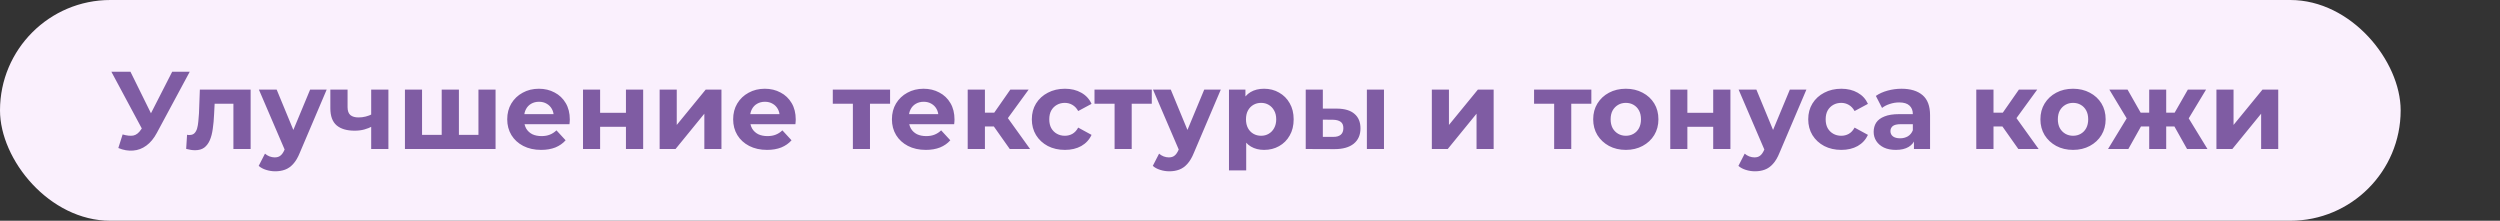
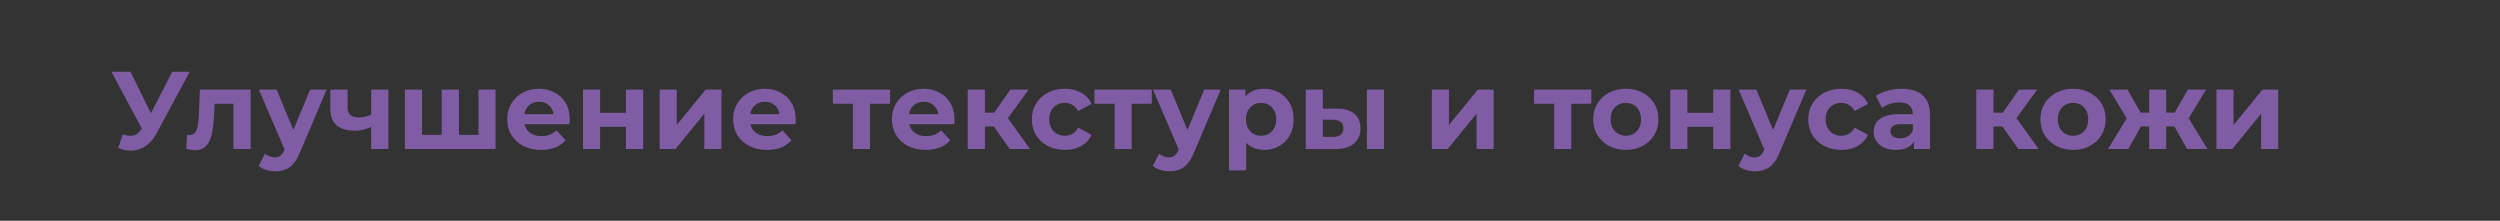
<svg xmlns="http://www.w3.org/2000/svg" width="453" height="40" viewBox="0 0 453 40" fill="none">
  <rect x="0" y="0" width="453" height="40" fill="#333333" stroke="none" />
-   <rect width="435" height="40" rx="20" fill="#FAF0FD" />
-   <path d="M22.22 24.36C22.993 24.587 23.64 24.653 24.16 24.56C24.693 24.453 25.167 24.08 25.58 23.44L26.26 22.42L26.56 22.08L31.2 13H34.38L28.42 24.08C27.887 25.08 27.253 25.847 26.52 26.38C25.8 26.913 25.007 27.213 24.14 27.28C23.273 27.36 22.373 27.207 21.44 26.82L22.22 24.36ZM26.5 24.78L20.18 13H23.64L28.28 22.4L26.5 24.78ZM33.734 26.98L33.894 24.42C33.974 24.433 34.054 24.447 34.134 24.46C34.214 24.46 34.287 24.46 34.354 24.46C34.727 24.46 35.02 24.353 35.234 24.14C35.447 23.927 35.607 23.64 35.714 23.28C35.82 22.907 35.894 22.487 35.934 22.02C35.987 21.553 36.027 21.067 36.054 20.56L36.214 16.24H45.414V27H42.294V18.04L42.994 18.8H38.274L38.934 18L38.794 20.7C38.754 21.66 38.674 22.54 38.554 23.34C38.447 24.14 38.267 24.833 38.014 25.42C37.76 25.993 37.42 26.44 36.994 26.76C36.567 27.067 36.02 27.22 35.354 27.22C35.114 27.22 34.86 27.2 34.594 27.16C34.327 27.12 34.04 27.06 33.734 26.98ZM49.874 31.04C49.314 31.04 48.761 30.953 48.214 30.78C47.667 30.607 47.221 30.367 46.874 30.06L48.014 27.84C48.254 28.053 48.527 28.22 48.834 28.34C49.154 28.46 49.467 28.52 49.774 28.52C50.214 28.52 50.561 28.413 50.814 28.2C51.081 28 51.321 27.66 51.534 27.18L52.094 25.86L52.334 25.52L56.194 16.24H59.194L54.334 27.66C53.987 28.527 53.587 29.207 53.134 29.7C52.694 30.193 52.201 30.54 51.654 30.74C51.121 30.94 50.527 31.04 49.874 31.04ZM51.714 27.42L46.914 16.24H50.134L53.854 25.24L51.714 27.42ZM67.479 22.88C67.039 23.12 66.553 23.313 66.019 23.46C65.486 23.607 64.899 23.68 64.259 23.68C62.846 23.68 61.759 23.36 60.999 22.72C60.239 22.067 59.859 21.033 59.859 19.62V16.24H62.979V19.42C62.979 20.087 63.153 20.567 63.499 20.86C63.846 21.14 64.333 21.28 64.959 21.28C65.413 21.28 65.846 21.227 66.259 21.12C66.686 21.013 67.093 20.86 67.479 20.66V22.88ZM67.259 27V16.24H70.379V27H67.259ZM80.715 24.44L80.035 25.16V16.24H83.155V25.16L82.435 24.44H87.395L86.695 25.16V16.24H89.795V27H73.375V16.24H76.475V25.16L75.775 24.44H80.715ZM98.049 27.16C96.822 27.16 95.742 26.92 94.809 26.44C93.889 25.96 93.176 25.307 92.669 24.48C92.162 23.64 91.909 22.687 91.909 21.62C91.909 20.54 92.156 19.587 92.649 18.76C93.156 17.92 93.842 17.267 94.709 16.8C95.576 16.32 96.556 16.08 97.649 16.08C98.702 16.08 99.649 16.307 100.489 16.76C101.342 17.2 102.016 17.84 102.509 18.68C103.002 19.507 103.249 20.5 103.249 21.66C103.249 21.78 103.242 21.92 103.229 22.08C103.216 22.227 103.202 22.367 103.189 22.5H94.449V20.68H101.549L100.349 21.22C100.349 20.66 100.236 20.173 100.009 19.76C99.782 19.347 99.469 19.027 99.069 18.8C98.669 18.56 98.202 18.44 97.669 18.44C97.136 18.44 96.662 18.56 96.249 18.8C95.849 19.027 95.536 19.353 95.309 19.78C95.082 20.193 94.969 20.687 94.969 21.26V21.74C94.969 22.327 95.096 22.847 95.349 23.3C95.616 23.74 95.982 24.08 96.449 24.32C96.929 24.547 97.489 24.66 98.129 24.66C98.702 24.66 99.202 24.573 99.629 24.4C100.069 24.227 100.469 23.967 100.829 23.62L102.489 25.42C101.996 25.98 101.376 26.413 100.629 26.72C99.882 27.013 99.022 27.16 98.049 27.16ZM105.641 27V16.24H108.741V20.44H113.421V16.24H116.541V27H113.421V22.98H108.741V27H105.641ZM119.527 27V16.24H122.627V22.64L127.867 16.24H130.727V27H127.627V20.6L122.407 27H119.527ZM138.987 27.16C137.76 27.16 136.68 26.92 135.747 26.44C134.827 25.96 134.113 25.307 133.607 24.48C133.1 23.64 132.847 22.687 132.847 21.62C132.847 20.54 133.093 19.587 133.587 18.76C134.093 17.92 134.78 17.267 135.647 16.8C136.513 16.32 137.493 16.08 138.587 16.08C139.64 16.08 140.587 16.307 141.427 16.76C142.28 17.2 142.953 17.84 143.447 18.68C143.94 19.507 144.187 20.5 144.187 21.66C144.187 21.78 144.18 21.92 144.167 22.08C144.153 22.227 144.14 22.367 144.127 22.5H135.387V20.68H142.487L141.287 21.22C141.287 20.66 141.173 20.173 140.947 19.76C140.72 19.347 140.407 19.027 140.007 18.8C139.607 18.56 139.14 18.44 138.607 18.44C138.073 18.44 137.6 18.56 137.187 18.8C136.787 19.027 136.473 19.353 136.247 19.78C136.02 20.193 135.907 20.687 135.907 21.26V21.74C135.907 22.327 136.033 22.847 136.287 23.3C136.553 23.74 136.92 24.08 137.387 24.32C137.867 24.547 138.427 24.66 139.067 24.66C139.64 24.66 140.14 24.573 140.567 24.4C141.007 24.227 141.407 23.967 141.767 23.62L143.427 25.42C142.933 25.98 142.313 26.413 141.567 26.72C140.82 27.013 139.96 27.16 138.987 27.16ZM154.542 27V18.08L155.242 18.8H150.902V16.24H161.282V18.8H156.942L157.642 18.08V27H154.542ZM167.756 27.16C166.529 27.16 165.449 26.92 164.516 26.44C163.596 25.96 162.883 25.307 162.376 24.48C161.869 23.64 161.616 22.687 161.616 21.62C161.616 20.54 161.863 19.587 162.356 18.76C162.863 17.92 163.549 17.267 164.416 16.8C165.283 16.32 166.263 16.08 167.356 16.08C168.409 16.08 169.356 16.307 170.196 16.76C171.049 17.2 171.723 17.84 172.216 18.68C172.709 19.507 172.956 20.5 172.956 21.66C172.956 21.78 172.949 21.92 172.936 22.08C172.923 22.227 172.909 22.367 172.896 22.5H164.156V20.68H171.256L170.056 21.22C170.056 20.66 169.943 20.173 169.716 19.76C169.489 19.347 169.176 19.027 168.776 18.8C168.376 18.56 167.909 18.44 167.376 18.44C166.843 18.44 166.369 18.56 165.956 18.8C165.556 19.027 165.243 19.353 165.016 19.78C164.789 20.193 164.676 20.687 164.676 21.26V21.74C164.676 22.327 164.803 22.847 165.056 23.3C165.323 23.74 165.689 24.08 166.156 24.32C166.636 24.547 167.196 24.66 167.836 24.66C168.409 24.66 168.909 24.573 169.336 24.4C169.776 24.227 170.176 23.967 170.536 23.62L172.196 25.42C171.703 25.98 171.083 26.413 170.336 26.72C169.589 27.013 168.729 27.16 167.756 27.16ZM182.968 27L179.368 21.9L181.908 20.4L186.648 27H182.968ZM175.348 27V16.24H178.468V27H175.348ZM177.548 22.92V20.42H181.308V22.92H177.548ZM182.208 21.98L179.288 21.66L183.068 16.24H186.388L182.208 21.98ZM192.968 27.16C191.808 27.16 190.774 26.927 189.868 26.46C188.961 25.98 188.248 25.32 187.728 24.48C187.221 23.64 186.968 22.687 186.968 21.62C186.968 20.54 187.221 19.587 187.728 18.76C188.248 17.92 188.961 17.267 189.868 16.8C190.774 16.32 191.808 16.08 192.968 16.08C194.101 16.08 195.088 16.32 195.928 16.8C196.768 17.267 197.388 17.94 197.788 18.82L195.368 20.12C195.088 19.613 194.734 19.24 194.308 19C193.894 18.76 193.441 18.64 192.948 18.64C192.414 18.64 191.934 18.76 191.508 19C191.081 19.24 190.741 19.58 190.488 20.02C190.248 20.46 190.128 20.993 190.128 21.62C190.128 22.247 190.248 22.78 190.488 23.22C190.741 23.66 191.081 24 191.508 24.24C191.934 24.48 192.414 24.6 192.948 24.6C193.441 24.6 193.894 24.487 194.308 24.26C194.734 24.02 195.088 23.64 195.368 23.12L197.788 24.44C197.388 25.307 196.768 25.98 195.928 26.46C195.088 26.927 194.101 27.16 192.968 27.16ZM201.964 27V18.08L202.664 18.8H198.324V16.24H208.704V18.8H204.364L205.064 18.08V27H201.964ZM211.886 31.04C211.326 31.04 210.772 30.953 210.226 30.78C209.679 30.607 209.232 30.367 208.886 30.06L210.026 27.84C210.266 28.053 210.539 28.22 210.846 28.34C211.166 28.46 211.479 28.52 211.786 28.52C212.226 28.52 212.572 28.413 212.826 28.2C213.092 28 213.332 27.66 213.546 27.18L214.106 25.86L214.346 25.52L218.206 16.24H221.206L216.346 27.66C215.999 28.527 215.599 29.207 215.146 29.7C214.706 30.193 214.212 30.54 213.666 30.74C213.132 30.94 212.539 31.04 211.886 31.04ZM213.726 27.42L208.926 16.24H212.146L215.866 25.24L213.726 27.42ZM229.051 27.16C228.144 27.16 227.351 26.96 226.671 26.56C225.991 26.16 225.458 25.553 225.071 24.74C224.698 23.913 224.511 22.873 224.511 21.62C224.511 20.353 224.691 19.313 225.051 18.5C225.411 17.687 225.931 17.08 226.611 16.68C227.291 16.28 228.104 16.08 229.051 16.08C230.064 16.08 230.971 16.313 231.771 16.78C232.584 17.233 233.224 17.873 233.691 18.7C234.171 19.527 234.411 20.5 234.411 21.62C234.411 22.753 234.171 23.733 233.691 24.56C233.224 25.387 232.584 26.027 231.771 26.48C230.971 26.933 230.064 27.16 229.051 27.16ZM222.691 30.88V16.24H225.671V18.44L225.611 21.64L225.811 24.82V30.88H222.691ZM228.511 24.6C229.031 24.6 229.491 24.48 229.891 24.24C230.304 24 230.631 23.66 230.871 23.22C231.124 22.767 231.251 22.233 231.251 21.62C231.251 20.993 231.124 20.46 230.871 20.02C230.631 19.58 230.304 19.24 229.891 19C229.491 18.76 229.031 18.64 228.511 18.64C227.991 18.64 227.524 18.76 227.111 19C226.698 19.24 226.371 19.58 226.131 20.02C225.891 20.46 225.771 20.993 225.771 21.62C225.771 22.233 225.891 22.767 226.131 23.22C226.371 23.66 226.698 24 227.111 24.24C227.524 24.48 227.991 24.6 228.511 24.6ZM247.678 27V16.24H250.778V27H247.678ZM242.258 19.68C243.671 19.693 244.731 20.013 245.438 20.64C246.158 21.253 246.518 22.127 246.518 23.26C246.518 24.447 246.111 25.373 245.298 26.04C244.484 26.693 243.331 27.02 241.838 27.02L236.598 27V16.24H239.698V19.68H242.258ZM241.558 24.8C242.158 24.813 242.618 24.687 242.938 24.42C243.258 24.153 243.418 23.753 243.418 23.22C243.418 22.687 243.258 22.307 242.938 22.08C242.618 21.84 242.158 21.713 241.558 21.7L239.698 21.68V24.8H241.558ZM259.449 27V16.24H262.549V22.64L267.789 16.24H270.649V27H267.549V20.6L262.329 27H259.449ZM281.613 27V18.08L282.313 18.8H277.973V16.24H288.353V18.8H284.013L284.713 18.08V27H281.613ZM294.606 27.16C293.46 27.16 292.44 26.92 291.546 26.44C290.666 25.96 289.966 25.307 289.446 24.48C288.94 23.64 288.686 22.687 288.686 21.62C288.686 20.54 288.94 19.587 289.446 18.76C289.966 17.92 290.666 17.267 291.546 16.8C292.44 16.32 293.46 16.08 294.606 16.08C295.74 16.08 296.753 16.32 297.646 16.8C298.54 17.267 299.24 17.913 299.746 18.74C300.253 19.567 300.506 20.527 300.506 21.62C300.506 22.687 300.253 23.64 299.746 24.48C299.24 25.307 298.54 25.96 297.646 26.44C296.753 26.92 295.74 27.16 294.606 27.16ZM294.606 24.6C295.126 24.6 295.593 24.48 296.006 24.24C296.42 24 296.746 23.66 296.986 23.22C297.226 22.767 297.346 22.233 297.346 21.62C297.346 20.993 297.226 20.46 296.986 20.02C296.746 19.58 296.42 19.24 296.006 19C295.593 18.76 295.126 18.64 294.606 18.64C294.086 18.64 293.62 18.76 293.206 19C292.793 19.24 292.46 19.58 292.206 20.02C291.966 20.46 291.846 20.993 291.846 21.62C291.846 22.233 291.966 22.767 292.206 23.22C292.46 23.66 292.793 24 293.206 24.24C293.62 24.48 294.086 24.6 294.606 24.6ZM302.652 27V16.24H305.752V20.44H310.432V16.24H313.552V27H310.432V22.98H305.752V27H302.652ZM317.999 31.04C317.439 31.04 316.886 30.953 316.339 30.78C315.792 30.607 315.346 30.367 314.999 30.06L316.139 27.84C316.379 28.053 316.652 28.22 316.959 28.34C317.279 28.46 317.592 28.52 317.899 28.52C318.339 28.52 318.686 28.413 318.939 28.2C319.206 28 319.446 27.66 319.659 27.18L320.219 25.86L320.459 25.52L324.319 16.24H327.319L322.459 27.66C322.112 28.527 321.712 29.207 321.259 29.7C320.819 30.193 320.326 30.54 319.779 30.74C319.246 30.94 318.652 31.04 317.999 31.04ZM319.839 27.42L315.039 16.24H318.259L321.979 25.24L319.839 27.42ZM333.651 27.16C332.491 27.16 331.458 26.927 330.551 26.46C329.645 25.98 328.931 25.32 328.411 24.48C327.905 23.64 327.651 22.687 327.651 21.62C327.651 20.54 327.905 19.587 328.411 18.76C328.931 17.92 329.645 17.267 330.551 16.8C331.458 16.32 332.491 16.08 333.651 16.08C334.785 16.08 335.771 16.32 336.611 16.8C337.451 17.267 338.071 17.94 338.471 18.82L336.051 20.12C335.771 19.613 335.418 19.24 334.991 19C334.578 18.76 334.125 18.64 333.631 18.64C333.098 18.64 332.618 18.76 332.191 19C331.765 19.24 331.425 19.58 331.171 20.02C330.931 20.46 330.811 20.993 330.811 21.62C330.811 22.247 330.931 22.78 331.171 23.22C331.425 23.66 331.765 24 332.191 24.24C332.618 24.48 333.098 24.6 333.631 24.6C334.125 24.6 334.578 24.487 334.991 24.26C335.418 24.02 335.771 23.64 336.051 23.12L338.471 24.44C338.071 25.307 337.451 25.98 336.611 26.46C335.771 26.927 334.785 27.16 333.651 27.16ZM346.807 27V24.9L346.607 24.44V20.68C346.607 20.013 346.401 19.493 345.987 19.12C345.587 18.747 344.967 18.56 344.127 18.56C343.554 18.56 342.987 18.653 342.427 18.84C341.881 19.013 341.414 19.253 341.027 19.56L339.907 17.38C340.494 16.967 341.201 16.647 342.027 16.42C342.854 16.193 343.694 16.08 344.547 16.08C346.187 16.08 347.461 16.467 348.367 17.24C349.274 18.013 349.727 19.22 349.727 20.86V27H346.807ZM343.527 27.16C342.687 27.16 341.967 27.02 341.367 26.74C340.767 26.447 340.307 26.053 339.987 25.56C339.667 25.067 339.507 24.513 339.507 23.9C339.507 23.26 339.661 22.7 339.967 22.22C340.287 21.74 340.787 21.367 341.467 21.1C342.147 20.82 343.034 20.68 344.127 20.68H346.987V22.5H344.467C343.734 22.5 343.227 22.62 342.947 22.86C342.681 23.1 342.547 23.4 342.547 23.76C342.547 24.16 342.701 24.48 343.007 24.72C343.327 24.947 343.761 25.06 344.307 25.06C344.827 25.06 345.294 24.94 345.707 24.7C346.121 24.447 346.421 24.08 346.607 23.6L347.087 25.04C346.861 25.733 346.447 26.26 345.847 26.62C345.247 26.98 344.474 27.16 343.527 27.16ZM365.722 27L362.122 21.9L364.662 20.4L369.402 27H365.722ZM358.102 27V16.24H361.222V27H358.102ZM360.302 22.92V20.42H364.062V22.92H360.302ZM364.962 21.98L362.042 21.66L365.822 16.24H369.142L364.962 21.98ZM375.642 27.16C374.495 27.16 373.475 26.92 372.582 26.44C371.702 25.96 371.002 25.307 370.482 24.48C369.975 23.64 369.722 22.687 369.722 21.62C369.722 20.54 369.975 19.587 370.482 18.76C371.002 17.92 371.702 17.267 372.582 16.8C373.475 16.32 374.495 16.08 375.642 16.08C376.775 16.08 377.788 16.32 378.682 16.8C379.575 17.267 380.275 17.913 380.782 18.74C381.288 19.567 381.542 20.527 381.542 21.62C381.542 22.687 381.288 23.64 380.782 24.48C380.275 25.307 379.575 25.96 378.682 26.44C377.788 26.92 376.775 27.16 375.642 27.16ZM375.642 24.6C376.162 24.6 376.628 24.48 377.042 24.24C377.455 24 377.782 23.66 378.022 23.22C378.262 22.767 378.382 22.233 378.382 21.62C378.382 20.993 378.262 20.46 378.022 20.02C377.782 19.58 377.455 19.24 377.042 19C376.628 18.76 376.162 18.64 375.642 18.64C375.122 18.64 374.655 18.76 374.242 19C373.828 19.24 373.495 19.58 373.242 20.02C373.002 20.46 372.882 20.993 372.882 21.62C372.882 22.233 373.002 22.767 373.242 23.22C373.495 23.66 373.828 24 374.242 24.24C374.655 24.48 375.122 24.6 375.642 24.6ZM396.295 27L393.435 21.9L395.955 20.4L399.995 27H396.295ZM391.595 22.92V20.42H395.335V22.92H391.595ZM396.275 21.98L393.335 21.66L396.435 16.24H399.735L396.275 21.98ZM385.655 27H381.975L385.995 20.4L388.515 21.9L385.655 27ZM392.515 27H389.435V16.24H392.515V27ZM390.355 22.92H386.635V20.42H390.355V22.92ZM385.675 21.98L382.215 16.24H385.515L388.595 21.66L385.675 21.98ZM401.617 27V16.24H404.717V22.64L409.957 16.24H412.817V27H409.717V20.6L404.497 27H401.617Z" fill="#7F5CA3" />
+   <path d="M22.22 24.36C22.993 24.587 23.64 24.653 24.16 24.56C24.693 24.453 25.167 24.08 25.58 23.44L26.26 22.42L26.56 22.08L31.2 13H34.38L28.42 24.08C27.887 25.08 27.253 25.847 26.52 26.38C25.8 26.913 25.007 27.213 24.14 27.28C23.273 27.36 22.373 27.207 21.44 26.82L22.22 24.36ZM26.5 24.78L20.18 13H23.64L28.28 22.4L26.5 24.78ZM33.734 26.98L33.894 24.42C33.974 24.433 34.054 24.447 34.134 24.46C34.214 24.46 34.287 24.46 34.354 24.46C34.727 24.46 35.02 24.353 35.234 24.14C35.447 23.927 35.607 23.64 35.714 23.28C35.82 22.907 35.894 22.487 35.934 22.02C35.987 21.553 36.027 21.067 36.054 20.56L36.214 16.24H45.414V27H42.294V18.04L42.994 18.8H38.274L38.934 18L38.794 20.7C38.754 21.66 38.674 22.54 38.554 23.34C38.447 24.14 38.267 24.833 38.014 25.42C37.76 25.993 37.42 26.44 36.994 26.76C36.567 27.067 36.02 27.22 35.354 27.22C35.114 27.22 34.86 27.2 34.594 27.16C34.327 27.12 34.04 27.06 33.734 26.98ZM49.874 31.04C49.314 31.04 48.761 30.953 48.214 30.78C47.667 30.607 47.221 30.367 46.874 30.06L48.014 27.84C48.254 28.053 48.527 28.22 48.834 28.34C49.154 28.46 49.467 28.52 49.774 28.52C50.214 28.52 50.561 28.413 50.814 28.2C51.081 28 51.321 27.66 51.534 27.18L52.094 25.86L52.334 25.52L56.194 16.24H59.194L54.334 27.66C53.987 28.527 53.587 29.207 53.134 29.7C52.694 30.193 52.201 30.54 51.654 30.74C51.121 30.94 50.527 31.04 49.874 31.04ZM51.714 27.42L46.914 16.24H50.134L53.854 25.24L51.714 27.42ZM67.479 22.88C67.039 23.12 66.553 23.313 66.019 23.46C65.486 23.607 64.899 23.68 64.259 23.68C62.846 23.68 61.759 23.36 60.999 22.72C60.239 22.067 59.859 21.033 59.859 19.62V16.24H62.979V19.42C62.979 20.087 63.153 20.567 63.499 20.86C63.846 21.14 64.333 21.28 64.959 21.28C65.413 21.28 65.846 21.227 66.259 21.12C66.686 21.013 67.093 20.86 67.479 20.66V22.88ZM67.259 27V16.24H70.379V27H67.259ZM80.715 24.44L80.035 25.16V16.24H83.155V25.16L82.435 24.44H87.395L86.695 25.16V16.24H89.795V27H73.375V16.24H76.475V25.16L75.775 24.44H80.715ZM98.049 27.16C96.822 27.16 95.742 26.92 94.809 26.44C93.889 25.96 93.176 25.307 92.669 24.48C92.162 23.64 91.909 22.687 91.909 21.62C91.909 20.54 92.156 19.587 92.649 18.76C93.156 17.92 93.842 17.267 94.709 16.8C95.576 16.32 96.556 16.08 97.649 16.08C98.702 16.08 99.649 16.307 100.489 16.76C101.342 17.2 102.016 17.84 102.509 18.68C103.002 19.507 103.249 20.5 103.249 21.66C103.249 21.78 103.242 21.92 103.229 22.08C103.216 22.227 103.202 22.367 103.189 22.5H94.449V20.68H101.549L100.349 21.22C100.349 20.66 100.236 20.173 100.009 19.76C99.782 19.347 99.469 19.027 99.069 18.8C98.669 18.56 98.202 18.44 97.669 18.44C97.136 18.44 96.662 18.56 96.249 18.8C95.849 19.027 95.536 19.353 95.309 19.78C95.082 20.193 94.969 20.687 94.969 21.26V21.74C94.969 22.327 95.096 22.847 95.349 23.3C95.616 23.74 95.982 24.08 96.449 24.32C96.929 24.547 97.489 24.66 98.129 24.66C98.702 24.66 99.202 24.573 99.629 24.4C100.069 24.227 100.469 23.967 100.829 23.62L102.489 25.42C101.996 25.98 101.376 26.413 100.629 26.72C99.882 27.013 99.022 27.16 98.049 27.16ZM105.641 27V16.24H108.741V20.44H113.421V16.24H116.541V27H113.421V22.98H108.741V27H105.641ZM119.527 27V16.24H122.627V22.64L127.867 16.24H130.727V27H127.627V20.6L122.407 27H119.527ZM138.987 27.16C137.76 27.16 136.68 26.92 135.747 26.44C134.827 25.96 134.113 25.307 133.607 24.48C133.1 23.64 132.847 22.687 132.847 21.62C132.847 20.54 133.093 19.587 133.587 18.76C134.093 17.92 134.78 17.267 135.647 16.8C136.513 16.32 137.493 16.08 138.587 16.08C139.64 16.08 140.587 16.307 141.427 16.76C142.28 17.2 142.953 17.84 143.447 18.68C143.94 19.507 144.187 20.5 144.187 21.66C144.187 21.78 144.18 21.92 144.167 22.08C144.153 22.227 144.14 22.367 144.127 22.5H135.387V20.68H142.487L141.287 21.22C141.287 20.66 141.173 20.173 140.947 19.76C140.72 19.347 140.407 19.027 140.007 18.8C139.607 18.56 139.14 18.44 138.607 18.44C138.073 18.44 137.6 18.56 137.187 18.8C136.787 19.027 136.473 19.353 136.247 19.78C136.02 20.193 135.907 20.687 135.907 21.26V21.74C135.907 22.327 136.033 22.847 136.287 23.3C136.553 23.74 136.92 24.08 137.387 24.32C137.867 24.547 138.427 24.66 139.067 24.66C139.64 24.66 140.14 24.573 140.567 24.4C141.007 24.227 141.407 23.967 141.767 23.62L143.427 25.42C142.933 25.98 142.313 26.413 141.567 26.72C140.82 27.013 139.96 27.16 138.987 27.16ZM154.542 27V18.08L155.242 18.8H150.902V16.24H161.282V18.8H156.942L157.642 18.08V27H154.542ZM167.756 27.16C166.529 27.16 165.449 26.92 164.516 26.44C163.596 25.96 162.883 25.307 162.376 24.48C161.869 23.64 161.616 22.687 161.616 21.62C161.616 20.54 161.863 19.587 162.356 18.76C162.863 17.92 163.549 17.267 164.416 16.8C165.283 16.32 166.263 16.08 167.356 16.08C168.409 16.08 169.356 16.307 170.196 16.76C171.049 17.2 171.723 17.84 172.216 18.68C172.709 19.507 172.956 20.5 172.956 21.66C172.956 21.78 172.949 21.92 172.936 22.08C172.923 22.227 172.909 22.367 172.896 22.5H164.156V20.68H171.256L170.056 21.22C170.056 20.66 169.943 20.173 169.716 19.76C169.489 19.347 169.176 19.027 168.776 18.8C168.376 18.56 167.909 18.44 167.376 18.44C166.843 18.44 166.369 18.56 165.956 18.8C165.556 19.027 165.243 19.353 165.016 19.78C164.789 20.193 164.676 20.687 164.676 21.26V21.74C164.676 22.327 164.803 22.847 165.056 23.3C165.323 23.74 165.689 24.08 166.156 24.32C166.636 24.547 167.196 24.66 167.836 24.66C168.409 24.66 168.909 24.573 169.336 24.4C169.776 24.227 170.176 23.967 170.536 23.62L172.196 25.42C171.703 25.98 171.083 26.413 170.336 26.72C169.589 27.013 168.729 27.16 167.756 27.16ZM182.968 27L179.368 21.9L181.908 20.4L186.648 27H182.968ZM175.348 27V16.24H178.468V27H175.348ZM177.548 22.92V20.42H181.308V22.92H177.548ZM182.208 21.98L179.288 21.66L183.068 16.24H186.388L182.208 21.98ZM192.968 27.16C191.808 27.16 190.774 26.927 189.868 26.46C188.961 25.98 188.248 25.32 187.728 24.48C187.221 23.64 186.968 22.687 186.968 21.62C186.968 20.54 187.221 19.587 187.728 18.76C188.248 17.92 188.961 17.267 189.868 16.8C190.774 16.32 191.808 16.08 192.968 16.08C194.101 16.08 195.088 16.32 195.928 16.8C196.768 17.267 197.388 17.94 197.788 18.82L195.368 20.12C195.088 19.613 194.734 19.24 194.308 19C193.894 18.76 193.441 18.64 192.948 18.64C192.414 18.64 191.934 18.76 191.508 19C191.081 19.24 190.741 19.58 190.488 20.02C190.248 20.46 190.128 20.993 190.128 21.62C190.128 22.247 190.248 22.78 190.488 23.22C190.741 23.66 191.081 24 191.508 24.24C191.934 24.48 192.414 24.6 192.948 24.6C193.441 24.6 193.894 24.487 194.308 24.26C194.734 24.02 195.088 23.64 195.368 23.12L197.788 24.44C197.388 25.307 196.768 25.98 195.928 26.46C195.088 26.927 194.101 27.16 192.968 27.16ZM201.964 27V18.08L202.664 18.8H198.324V16.24H208.704V18.8H204.364L205.064 18.08V27H201.964ZM211.886 31.04C211.326 31.04 210.772 30.953 210.226 30.78C209.679 30.607 209.232 30.367 208.886 30.06L210.026 27.84C210.266 28.053 210.539 28.22 210.846 28.34C211.166 28.46 211.479 28.52 211.786 28.52C212.226 28.52 212.572 28.413 212.826 28.2C213.092 28 213.332 27.66 213.546 27.18L214.106 25.86L214.346 25.52L218.206 16.24H221.206L216.346 27.66C215.999 28.527 215.599 29.207 215.146 29.7C214.706 30.193 214.212 30.54 213.666 30.74C213.132 30.94 212.539 31.04 211.886 31.04ZM213.726 27.42L208.926 16.24H212.146L215.866 25.24L213.726 27.42ZM229.051 27.16C228.144 27.16 227.351 26.96 226.671 26.56C225.991 26.16 225.458 25.553 225.071 24.74C224.698 23.913 224.511 22.873 224.511 21.62C224.511 20.353 224.691 19.313 225.051 18.5C225.411 17.687 225.931 17.08 226.611 16.68C227.291 16.28 228.104 16.08 229.051 16.08C230.064 16.08 230.971 16.313 231.771 16.78C232.584 17.233 233.224 17.873 233.691 18.7C234.171 19.527 234.411 20.5 234.411 21.62C234.411 22.753 234.171 23.733 233.691 24.56C233.224 25.387 232.584 26.027 231.771 26.48C230.971 26.933 230.064 27.16 229.051 27.16ZM222.691 30.88V16.24H225.671V18.44L225.611 21.64L225.811 24.82V30.88H222.691ZM228.511 24.6C229.031 24.6 229.491 24.48 229.891 24.24C230.304 24 230.631 23.66 230.871 23.22C231.124 22.767 231.251 22.233 231.251 21.62C231.251 20.993 231.124 20.46 230.871 20.02C230.631 19.58 230.304 19.24 229.891 19C229.491 18.76 229.031 18.64 228.511 18.64C227.991 18.64 227.524 18.76 227.111 19C226.698 19.24 226.371 19.58 226.131 20.02C225.891 20.46 225.771 20.993 225.771 21.62C225.771 22.233 225.891 22.767 226.131 23.22C226.371 23.66 226.698 24 227.111 24.24C227.524 24.48 227.991 24.6 228.511 24.6ZM247.678 27V16.24H250.778V27H247.678ZM242.258 19.68C243.671 19.693 244.731 20.013 245.438 20.64C246.158 21.253 246.518 22.127 246.518 23.26C246.518 24.447 246.111 25.373 245.298 26.04C244.484 26.693 243.331 27.02 241.838 27.02L236.598 27V16.24H239.698V19.68H242.258ZM241.558 24.8C242.158 24.813 242.618 24.687 242.938 24.42C243.258 24.153 243.418 23.753 243.418 23.22C243.418 22.687 243.258 22.307 242.938 22.08C242.618 21.84 242.158 21.713 241.558 21.7L239.698 21.68V24.8H241.558ZM259.449 27V16.24H262.549V22.64L267.789 16.24H270.649V27H267.549V20.6L262.329 27H259.449ZM281.613 27V18.08L282.313 18.8H277.973V16.24H288.353V18.8H284.013L284.713 18.08V27H281.613ZM294.606 27.16C293.46 27.16 292.44 26.92 291.546 26.44C290.666 25.96 289.966 25.307 289.446 24.48C288.94 23.64 288.686 22.687 288.686 21.62C288.686 20.54 288.94 19.587 289.446 18.76C289.966 17.92 290.666 17.267 291.546 16.8C292.44 16.32 293.46 16.08 294.606 16.08C295.74 16.08 296.753 16.32 297.646 16.8C298.54 17.267 299.24 17.913 299.746 18.74C300.253 19.567 300.506 20.527 300.506 21.62C300.506 22.687 300.253 23.64 299.746 24.48C299.24 25.307 298.54 25.96 297.646 26.44C296.753 26.92 295.74 27.16 294.606 27.16ZM294.606 24.6C295.126 24.6 295.593 24.48 296.006 24.24C296.42 24 296.746 23.66 296.986 23.22C297.226 22.767 297.346 22.233 297.346 21.62C297.346 20.993 297.226 20.46 296.986 20.02C296.746 19.58 296.42 19.24 296.006 19C295.593 18.76 295.126 18.64 294.606 18.64C294.086 18.64 293.62 18.76 293.206 19C292.793 19.24 292.46 19.58 292.206 20.02C291.966 20.46 291.846 20.993 291.846 21.62C291.846 22.233 291.966 22.767 292.206 23.22C292.46 23.66 292.793 24 293.206 24.24C293.62 24.48 294.086 24.6 294.606 24.6ZM302.652 27V16.24H305.752V20.44H310.432V16.24H313.552V27H310.432V22.98H305.752V27H302.652ZM317.999 31.04C317.439 31.04 316.886 30.953 316.339 30.78C315.792 30.607 315.346 30.367 314.999 30.06L316.139 27.84C316.379 28.053 316.652 28.22 316.959 28.34C317.279 28.46 317.592 28.52 317.899 28.52C318.339 28.52 318.686 28.413 318.939 28.2C319.206 28 319.446 27.66 319.659 27.18L320.219 25.86L320.459 25.52L324.319 16.24H327.319L322.459 27.66C322.112 28.527 321.712 29.207 321.259 29.7C320.819 30.193 320.326 30.54 319.779 30.74C319.246 30.94 318.652 31.04 317.999 31.04ZM319.839 27.42L315.039 16.24H318.259L321.979 25.24L319.839 27.42ZM333.651 27.16C332.491 27.16 331.458 26.927 330.551 26.46C329.645 25.98 328.931 25.32 328.411 24.48C327.905 23.64 327.651 22.687 327.651 21.62C327.651 20.54 327.905 19.587 328.411 18.76C328.931 17.92 329.645 17.267 330.551 16.8C331.458 16.32 332.491 16.08 333.651 16.08C334.785 16.08 335.771 16.32 336.611 16.8C337.451 17.267 338.071 17.94 338.471 18.82L336.051 20.12C335.771 19.613 335.418 19.24 334.991 19C334.578 18.76 334.125 18.64 333.631 18.64C333.098 18.64 332.618 18.76 332.191 19C331.765 19.24 331.425 19.58 331.171 20.02C330.931 20.46 330.811 20.993 330.811 21.62C330.811 22.247 330.931 22.78 331.171 23.22C331.425 23.66 331.765 24 332.191 24.24C332.618 24.48 333.098 24.6 333.631 24.6C334.125 24.6 334.578 24.487 334.991 24.26C335.418 24.02 335.771 23.64 336.051 23.12L338.471 24.44C338.071 25.307 337.451 25.98 336.611 26.46C335.771 26.927 334.785 27.16 333.651 27.16ZM346.807 27V24.9L346.607 24.44V20.68C346.607 20.013 346.401 19.493 345.987 19.12C345.587 18.747 344.967 18.56 344.127 18.56C343.554 18.56 342.987 18.653 342.427 18.84C341.881 19.013 341.414 19.253 341.027 19.56L339.907 17.38C340.494 16.967 341.201 16.647 342.027 16.42C342.854 16.193 343.694 16.08 344.547 16.08C346.187 16.08 347.461 16.467 348.367 17.24C349.274 18.013 349.727 19.22 349.727 20.86V27H346.807M343.527 27.16C342.687 27.16 341.967 27.02 341.367 26.74C340.767 26.447 340.307 26.053 339.987 25.56C339.667 25.067 339.507 24.513 339.507 23.9C339.507 23.26 339.661 22.7 339.967 22.22C340.287 21.74 340.787 21.367 341.467 21.1C342.147 20.82 343.034 20.68 344.127 20.68H346.987V22.5H344.467C343.734 22.5 343.227 22.62 342.947 22.86C342.681 23.1 342.547 23.4 342.547 23.76C342.547 24.16 342.701 24.48 343.007 24.72C343.327 24.947 343.761 25.06 344.307 25.06C344.827 25.06 345.294 24.94 345.707 24.7C346.121 24.447 346.421 24.08 346.607 23.6L347.087 25.04C346.861 25.733 346.447 26.26 345.847 26.62C345.247 26.98 344.474 27.16 343.527 27.16ZM365.722 27L362.122 21.9L364.662 20.4L369.402 27H365.722ZM358.102 27V16.24H361.222V27H358.102ZM360.302 22.92V20.42H364.062V22.92H360.302ZM364.962 21.98L362.042 21.66L365.822 16.24H369.142L364.962 21.98ZM375.642 27.16C374.495 27.16 373.475 26.92 372.582 26.44C371.702 25.96 371.002 25.307 370.482 24.48C369.975 23.64 369.722 22.687 369.722 21.62C369.722 20.54 369.975 19.587 370.482 18.76C371.002 17.92 371.702 17.267 372.582 16.8C373.475 16.32 374.495 16.08 375.642 16.08C376.775 16.08 377.788 16.32 378.682 16.8C379.575 17.267 380.275 17.913 380.782 18.74C381.288 19.567 381.542 20.527 381.542 21.62C381.542 22.687 381.288 23.64 380.782 24.48C380.275 25.307 379.575 25.96 378.682 26.44C377.788 26.92 376.775 27.16 375.642 27.16ZM375.642 24.6C376.162 24.6 376.628 24.48 377.042 24.24C377.455 24 377.782 23.66 378.022 23.22C378.262 22.767 378.382 22.233 378.382 21.62C378.382 20.993 378.262 20.46 378.022 20.02C377.782 19.58 377.455 19.24 377.042 19C376.628 18.76 376.162 18.64 375.642 18.64C375.122 18.64 374.655 18.76 374.242 19C373.828 19.24 373.495 19.58 373.242 20.02C373.002 20.46 372.882 20.993 372.882 21.62C372.882 22.233 373.002 22.767 373.242 23.22C373.495 23.66 373.828 24 374.242 24.24C374.655 24.48 375.122 24.6 375.642 24.6ZM396.295 27L393.435 21.9L395.955 20.4L399.995 27H396.295ZM391.595 22.92V20.42H395.335V22.92H391.595ZM396.275 21.98L393.335 21.66L396.435 16.24H399.735L396.275 21.98ZM385.655 27H381.975L385.995 20.4L388.515 21.9L385.655 27ZM392.515 27H389.435V16.24H392.515V27ZM390.355 22.92H386.635V20.42H390.355V22.92ZM385.675 21.98L382.215 16.24H385.515L388.595 21.66L385.675 21.98ZM401.617 27V16.24H404.717V22.64L409.957 16.24H412.817V27H409.717V20.6L404.497 27H401.617Z" fill="#7F5CA3" />
</svg>